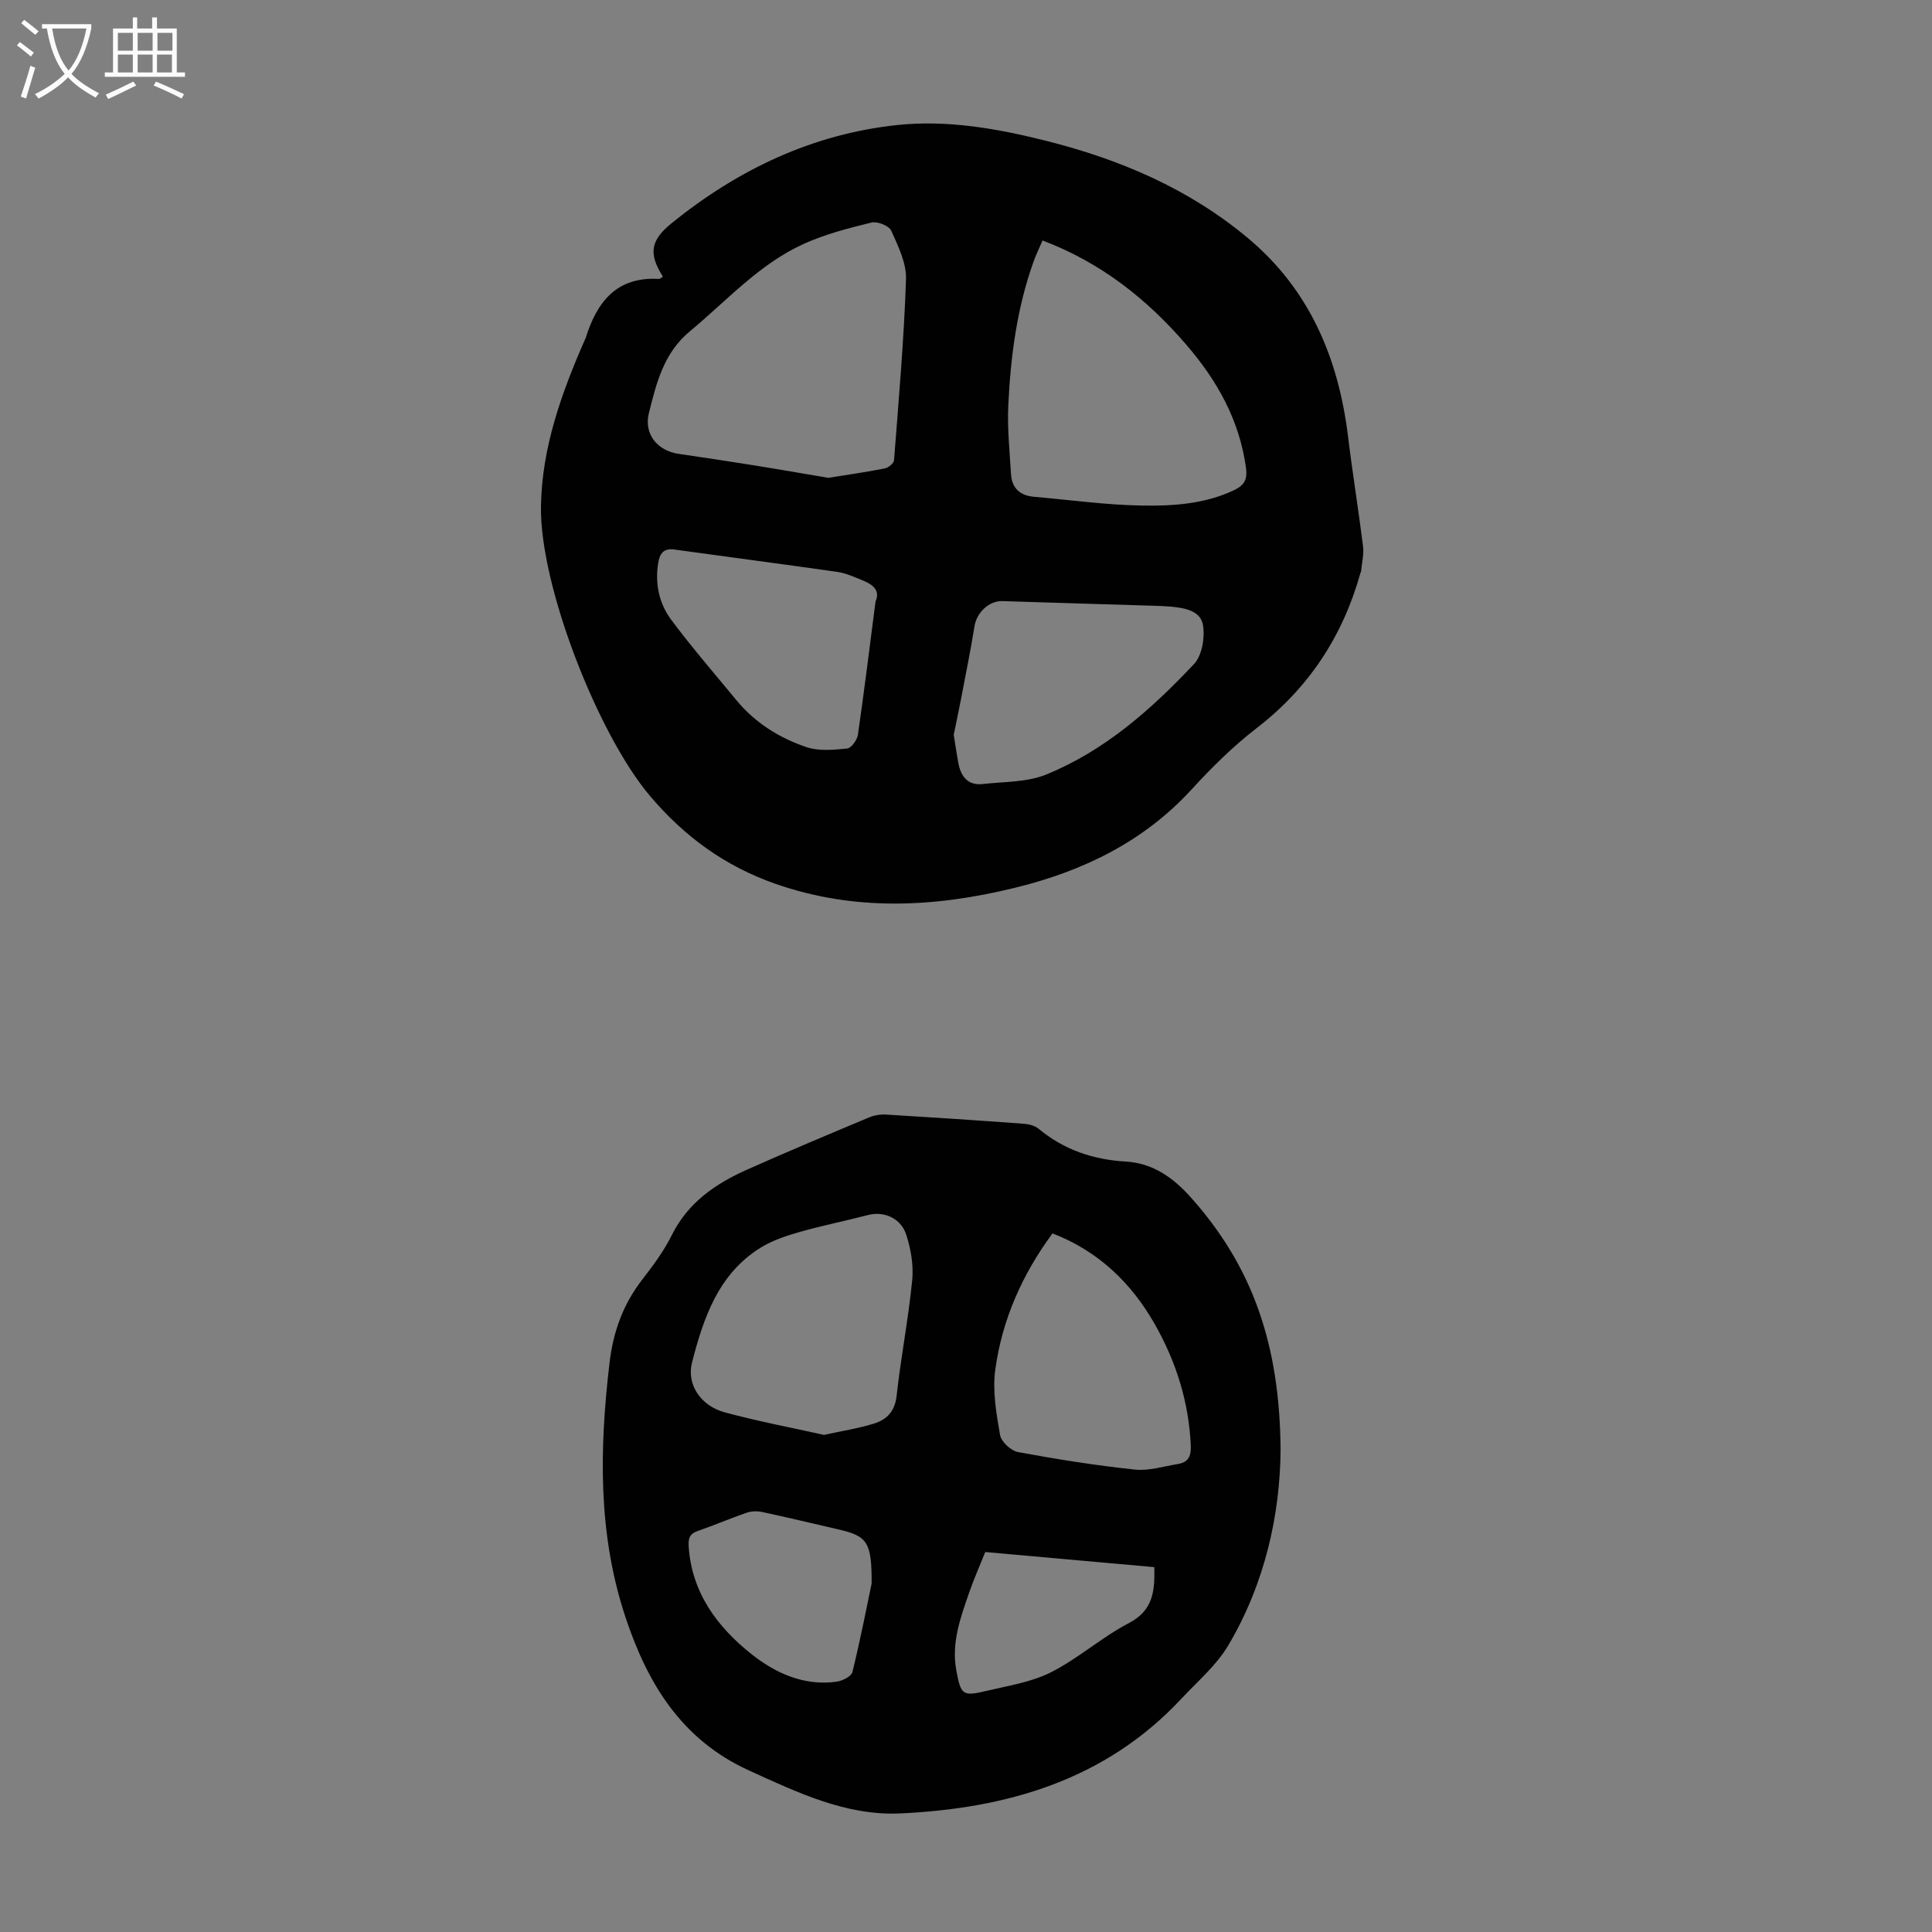
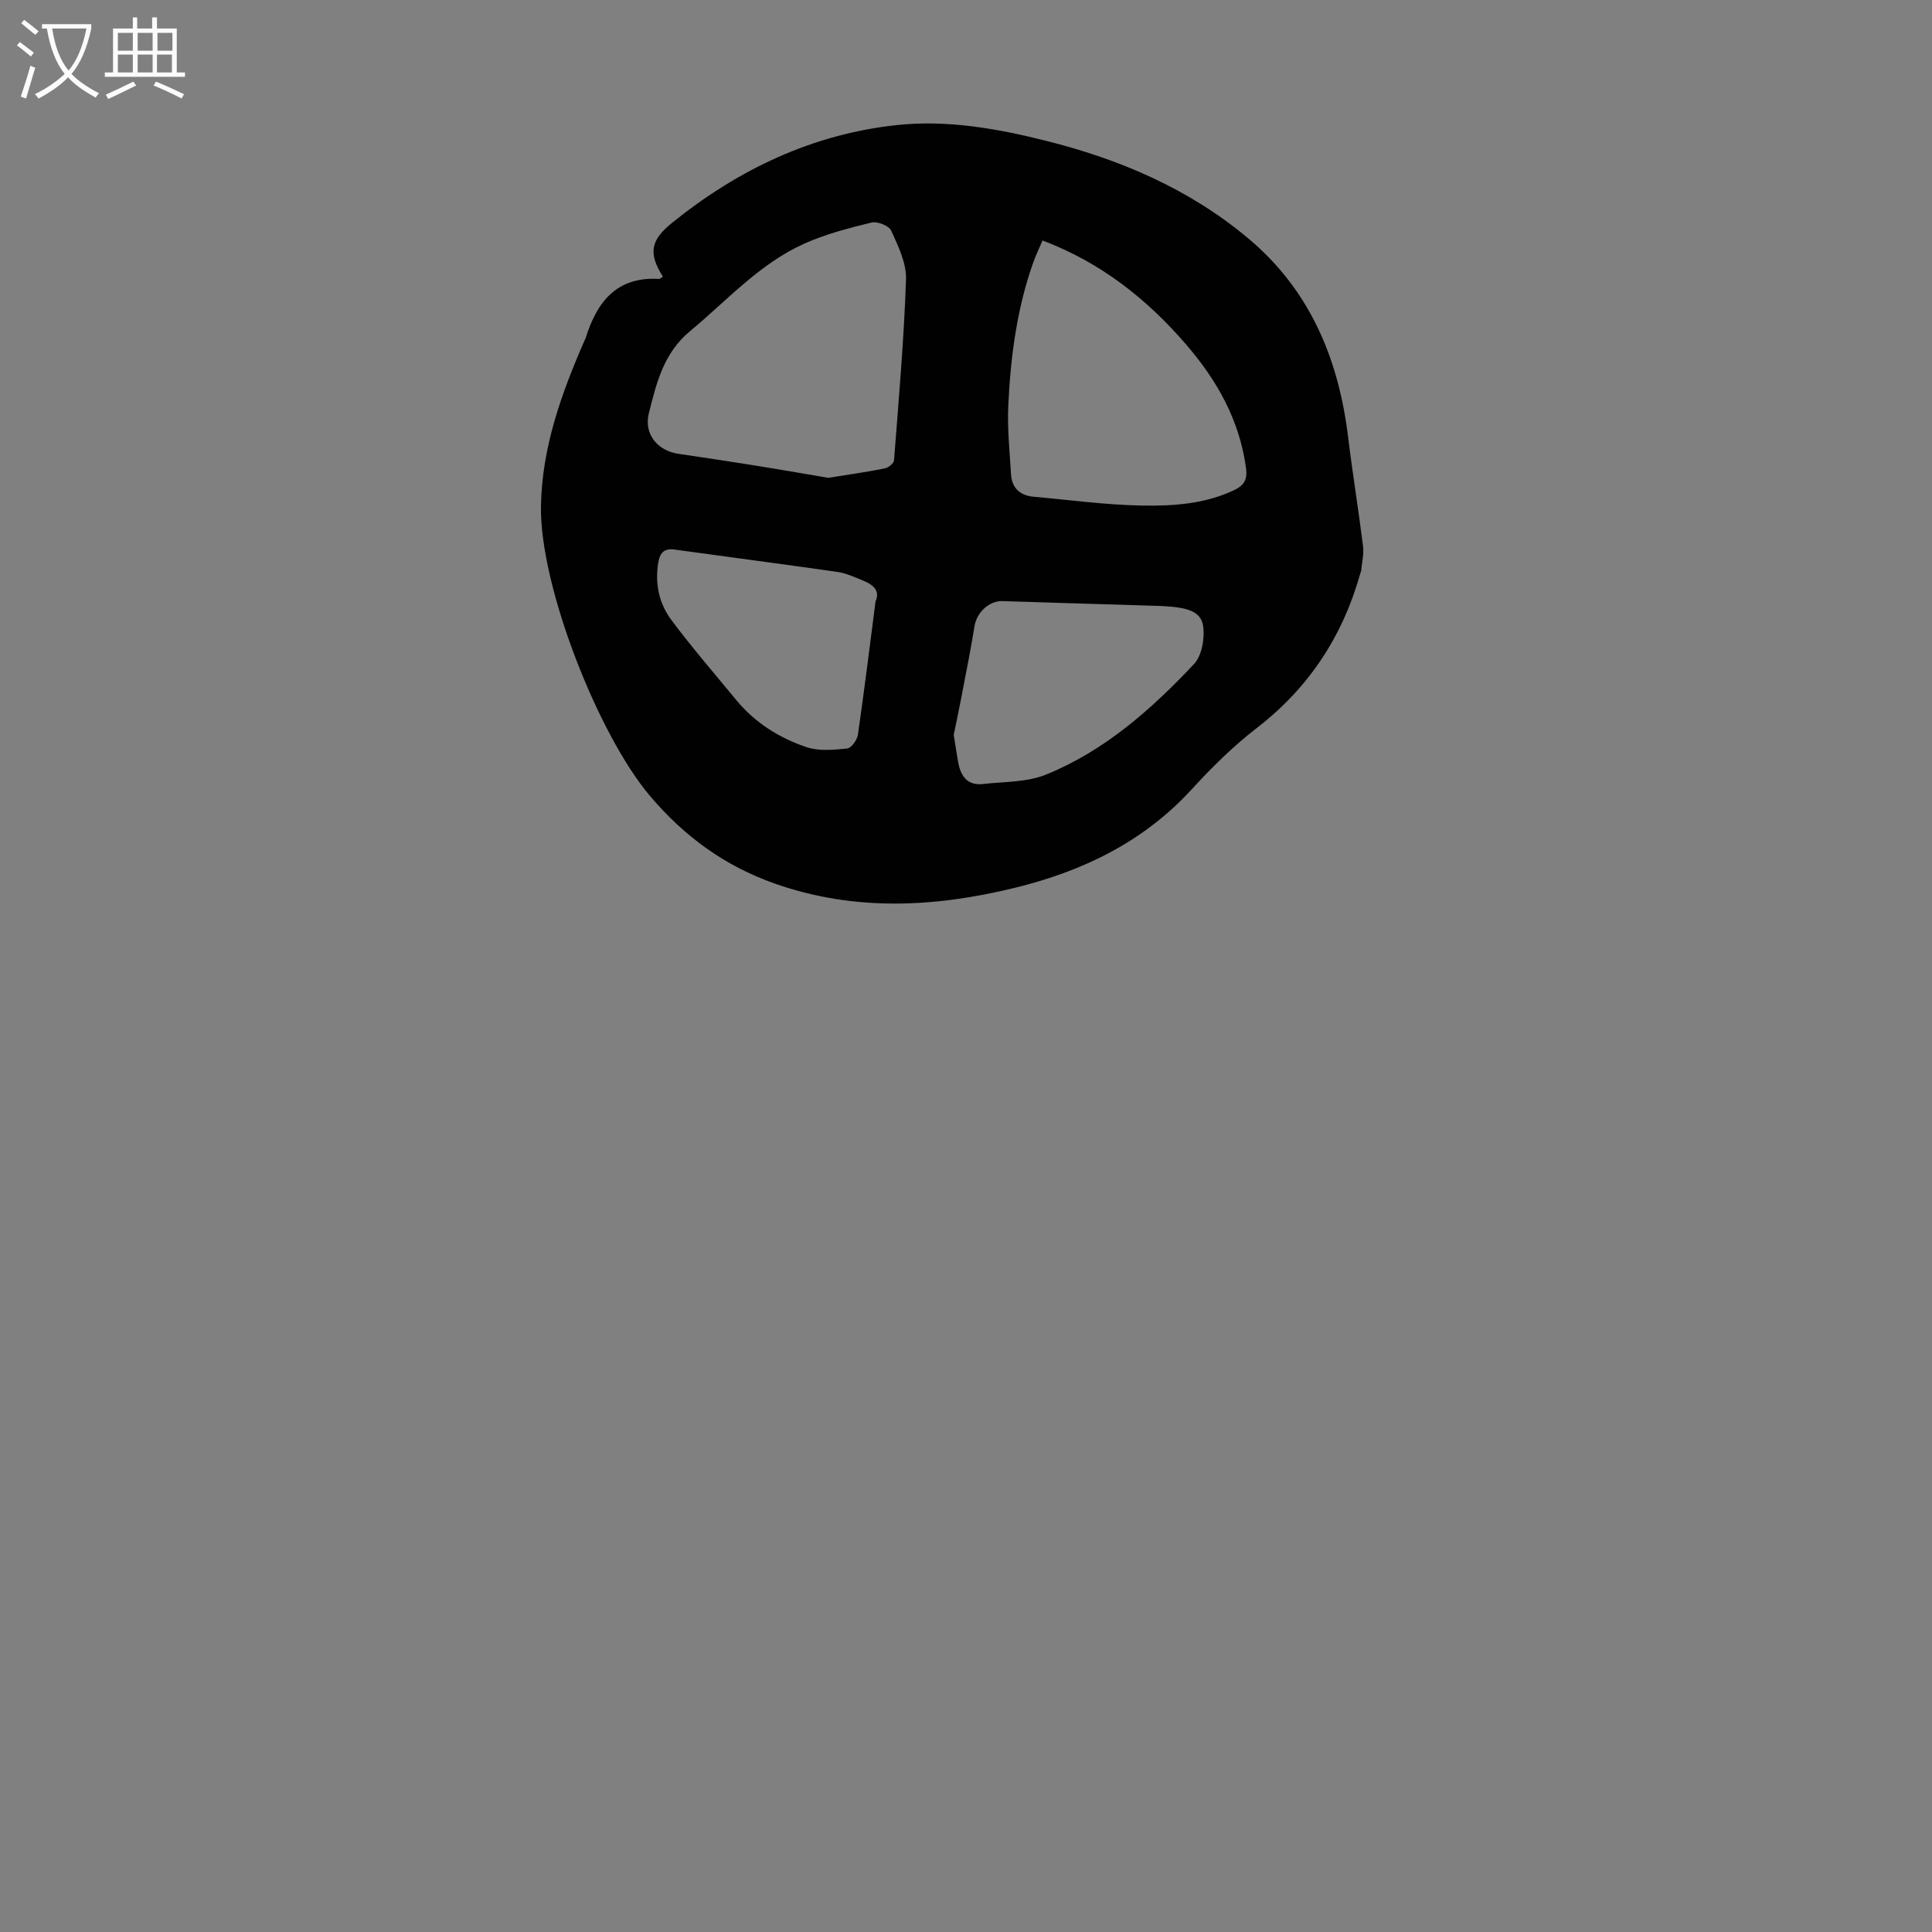
<svg xmlns="http://www.w3.org/2000/svg" enable-background="new 0 0 400 400" viewBox="0 0 400 400">
  <rect x="0" y="0" width="400" height="400" fill="#808080" stroke="none" />
  <path d="m137.25 57.28c-3.03-4.79-2.6-7.51 1.85-11.11 13.7-11.07 29.14-18.44 46.73-20.29 10.29-1.08 20.55.72 30.57 3.23 15.35 3.83 29.69 9.92 41.95 20.17 12.82 10.71 18.78 24.94 20.76 41.19.92 7.55 2.15 15.05 3.09 22.6.21 1.69-.24 3.46-.4 5.2-.01.11-.09.2-.12.31-3.65 13.08-10.67 23.82-21.52 32.18-4.85 3.74-9.28 8.13-13.43 12.66-9.99 10.91-22.61 16.97-36.65 20.4-16.57 4.05-33.13 4.91-49.58-.85-10.4-3.65-18.82-9.77-25.97-18.23-10.69-12.65-22.79-43.39-22.53-59.92.19-12.2 4.27-23.46 9.09-34.48.04-.1.11-.2.15-.3 2.32-7.49 6.38-12.82 15.2-12.29.25-.01.53-.31.81-.47zm34.25 41.65c4.22-.68 7.98-1.21 11.69-1.95.75-.15 1.87-1.06 1.91-1.69.96-12.48 2.06-24.97 2.48-37.47.11-3.34-1.63-6.87-3.06-10.06-.46-1.02-2.87-1.98-4.07-1.69-4.75 1.16-9.56 2.4-13.99 4.4-9.23 4.16-15.94 11.74-23.58 18.08-5.51 4.56-6.96 10.74-8.53 16.95-1.1 4.34 1.74 7.81 6.12 8.46 4.97.74 9.95 1.47 14.91 2.27 5.49.87 10.98 1.83 16.12 2.7zm44.35-49.14c-.69 1.6-1.37 2.98-1.88 4.42-3.42 9.57-4.73 19.55-5.21 29.61-.23 4.77.27 9.58.56 14.36.17 2.87 1.87 4.42 4.72 4.67 7.45.65 14.89 1.69 22.34 1.82 6.44.11 12.97-.3 19.02-3.14 2.07-.97 2.92-2.09 2.57-4.64-1.34-9.93-6.01-18.16-12.4-25.57-8.12-9.42-17.65-16.97-29.72-21.53zm-18.39 102.34c.33 2.06.6 3.92.94 5.78.52 2.83 1.96 4.78 5.13 4.41 4.39-.5 9.1-.34 13.07-1.96 12.1-4.92 21.78-13.49 30.61-22.88 1.67-1.77 2.27-5.47 1.86-8.03-.5-3.07-3.87-3.59-6.74-3.86-1.11-.1-2.23-.14-3.34-.17-10.47-.32-20.95-.63-31.42-.97-2.77-.09-5.34 2.33-5.8 5.16-.82 5.06-1.84 10.08-2.8 15.11-.48 2.51-1.02 5.01-1.51 7.41zm-16.19-27.6c1.07-2.42-.71-3.58-2.82-4.43-1.65-.67-3.33-1.44-5.06-1.69-11.26-1.61-22.54-3.08-33.8-4.64-2.23-.31-3 .88-3.31 2.75-.71 4.3.17 8.41 2.69 11.8 4.26 5.72 8.94 11.12 13.48 16.63 3.87 4.7 8.92 7.86 14.57 9.75 2.56.85 5.61.55 8.38.27.85-.09 2.06-1.76 2.22-2.84 1.31-9.07 2.43-18.16 3.65-27.6z" fill="#010102" />
-   <path d="m265.13 300.36c-.13 13.17-3.19 27.41-10.83 40.3-2.45 4.13-6.34 7.43-9.68 11.01-15.74 16.89-36.16 22.76-58.24 23.78-11.15.52-21.22-4.3-31.28-8.88-14.06-6.4-21.07-18.06-25.63-31.83-5.69-17.18-5.37-34.7-3.29-52.44.77-6.61 2.81-12.23 6.8-17.39 2.25-2.91 4.5-5.93 6.12-9.21 3.35-6.74 9.03-10.62 15.55-13.53 8.36-3.73 16.81-7.27 25.25-10.81 1.09-.46 2.39-.67 3.58-.6 9.48.57 18.96 1.2 28.44 1.9 1.06.08 2.31.37 3.09 1.02 5.26 4.38 11.32 6.42 18.1 6.81 5.59.32 9.83 3.37 13.44 7.42 12.59 14.11 18.46 30.16 18.58 52.45zm-94.53-3.28c3.84-.84 7.15-1.35 10.32-2.33 2.63-.82 4.36-2.5 4.71-5.73.88-8 2.44-15.93 3.23-23.94.31-3.11-.27-6.5-1.25-9.49-1.13-3.46-4.69-4.85-7.82-4.05-4.75 1.23-9.56 2.2-14.28 3.54-2.76.79-5.59 1.73-8 3.22-8.77 5.41-11.85 14.54-14.22 23.73-1.22 4.75 1.92 9.08 6.79 10.39 6.87 1.86 13.89 3.18 20.52 4.66zm47.31-41.72c-6.29 8.52-10.44 17.89-11.85 28.22-.6 4.4.22 9.07.99 13.52.24 1.4 2.27 3.27 3.74 3.54 8 1.48 16.05 2.76 24.14 3.62 2.9.31 5.96-.66 8.93-1.15 2.06-.34 2.77-1.48 2.68-3.75-.39-9.03-3.01-17.38-7.43-25.16-4.88-8.6-11.68-15.15-21.2-18.84zm-37.45 72.5c.04-8.67-.9-9.84-6.99-11.24-5.23-1.2-10.44-2.46-15.69-3.58-1.01-.22-2.22-.18-3.19.15-3.38 1.16-6.66 2.59-10.04 3.75-1.7.58-2.08 1.44-1.97 3.21.62 9.6 5.93 16.67 12.93 22.26 4.93 3.94 10.93 6.73 17.72 5.76 1.2-.17 3.04-1.1 3.26-2 1.67-6.83 3.01-13.73 3.97-18.31zm23.53-6.53c-1.16 2.89-2.38 5.63-3.36 8.46-1.79 5.17-3.68 10.34-2.64 16.01.94 5.11 1.28 5.47 6.21 4.29 4.53-1.08 9.31-1.8 13.39-3.86 5.65-2.86 10.51-7.25 16.12-10.18 5.08-2.65 5.39-6.67 5.28-11.59-11.71-1.05-23.25-2.08-35-3.13z" fill="#010102" />
  <g fill="#fafbfa">
    <path d="m6.4 11.7c-1-.8-1.9-1.6-2.9-2.3l.6-.7c.9.7 1.9 1.4 2.9 2.2zm-2.1 8.3c.7-2.1 1.4-4.2 2-6.4.2.1.6.3 1 .4-.7 2.3-1.3 4.4-1.9 6.4zm3-12.8c-1.1-.9-2.1-1.7-2.9-2.4l.6-.7c1 .8 2 1.5 3 2.4zm1.4-1.3v-.9h10.2v.9c-.9 4.2-2.3 7.3-4.1 9.4 1.3 1.4 3.2 2.7 5.7 4-.2.2-.4.5-.7.9-2.5-1.4-4.4-2.7-5.7-4.2-1.4 1.5-3.5 3-6.1 4.4 0 0 0 0-.1-.1-.3-.4-.5-.7-.7-.8 2.7-1.3 4.7-2.8 6.2-4.2-1.8-2.2-3-5.3-3.7-9.4zm9.2 0h-7.1c.6 3.8 1.7 6.7 3.4 8.7 1.7-2 2.9-4.8 3.7-8.7z" />
    <path d="m31.6 3.6h.9v2.3h4.1v9.1h1.7v.9h-16.6v-.9h1.7v-9.1h4.1v-2.3h.9v2.3h3.1v-2.3zm-4 13.3.6.8c-1.9.9-3.8 1.9-5.8 2.8-.2-.3-.3-.6-.5-.9 2-.9 3.9-1.8 5.7-2.7zm-3.2-10.1v3.7h3.1v-3.7zm0 4.5v3.7h3.1v-3.7zm4.1-4.5v3.7h3.1v-3.7zm0 4.5v3.7h3.1v-3.7zm9.1 9.1c-2.1-1.1-4.1-2-5.8-2.7l.5-.8c2.2.9 4.1 1.8 5.8 2.6zm-1.9-13.6h-3.1v3.7h3.1zm-3.2 4.5v3.7h3.1v-3.7z" />
  </g>
</svg>